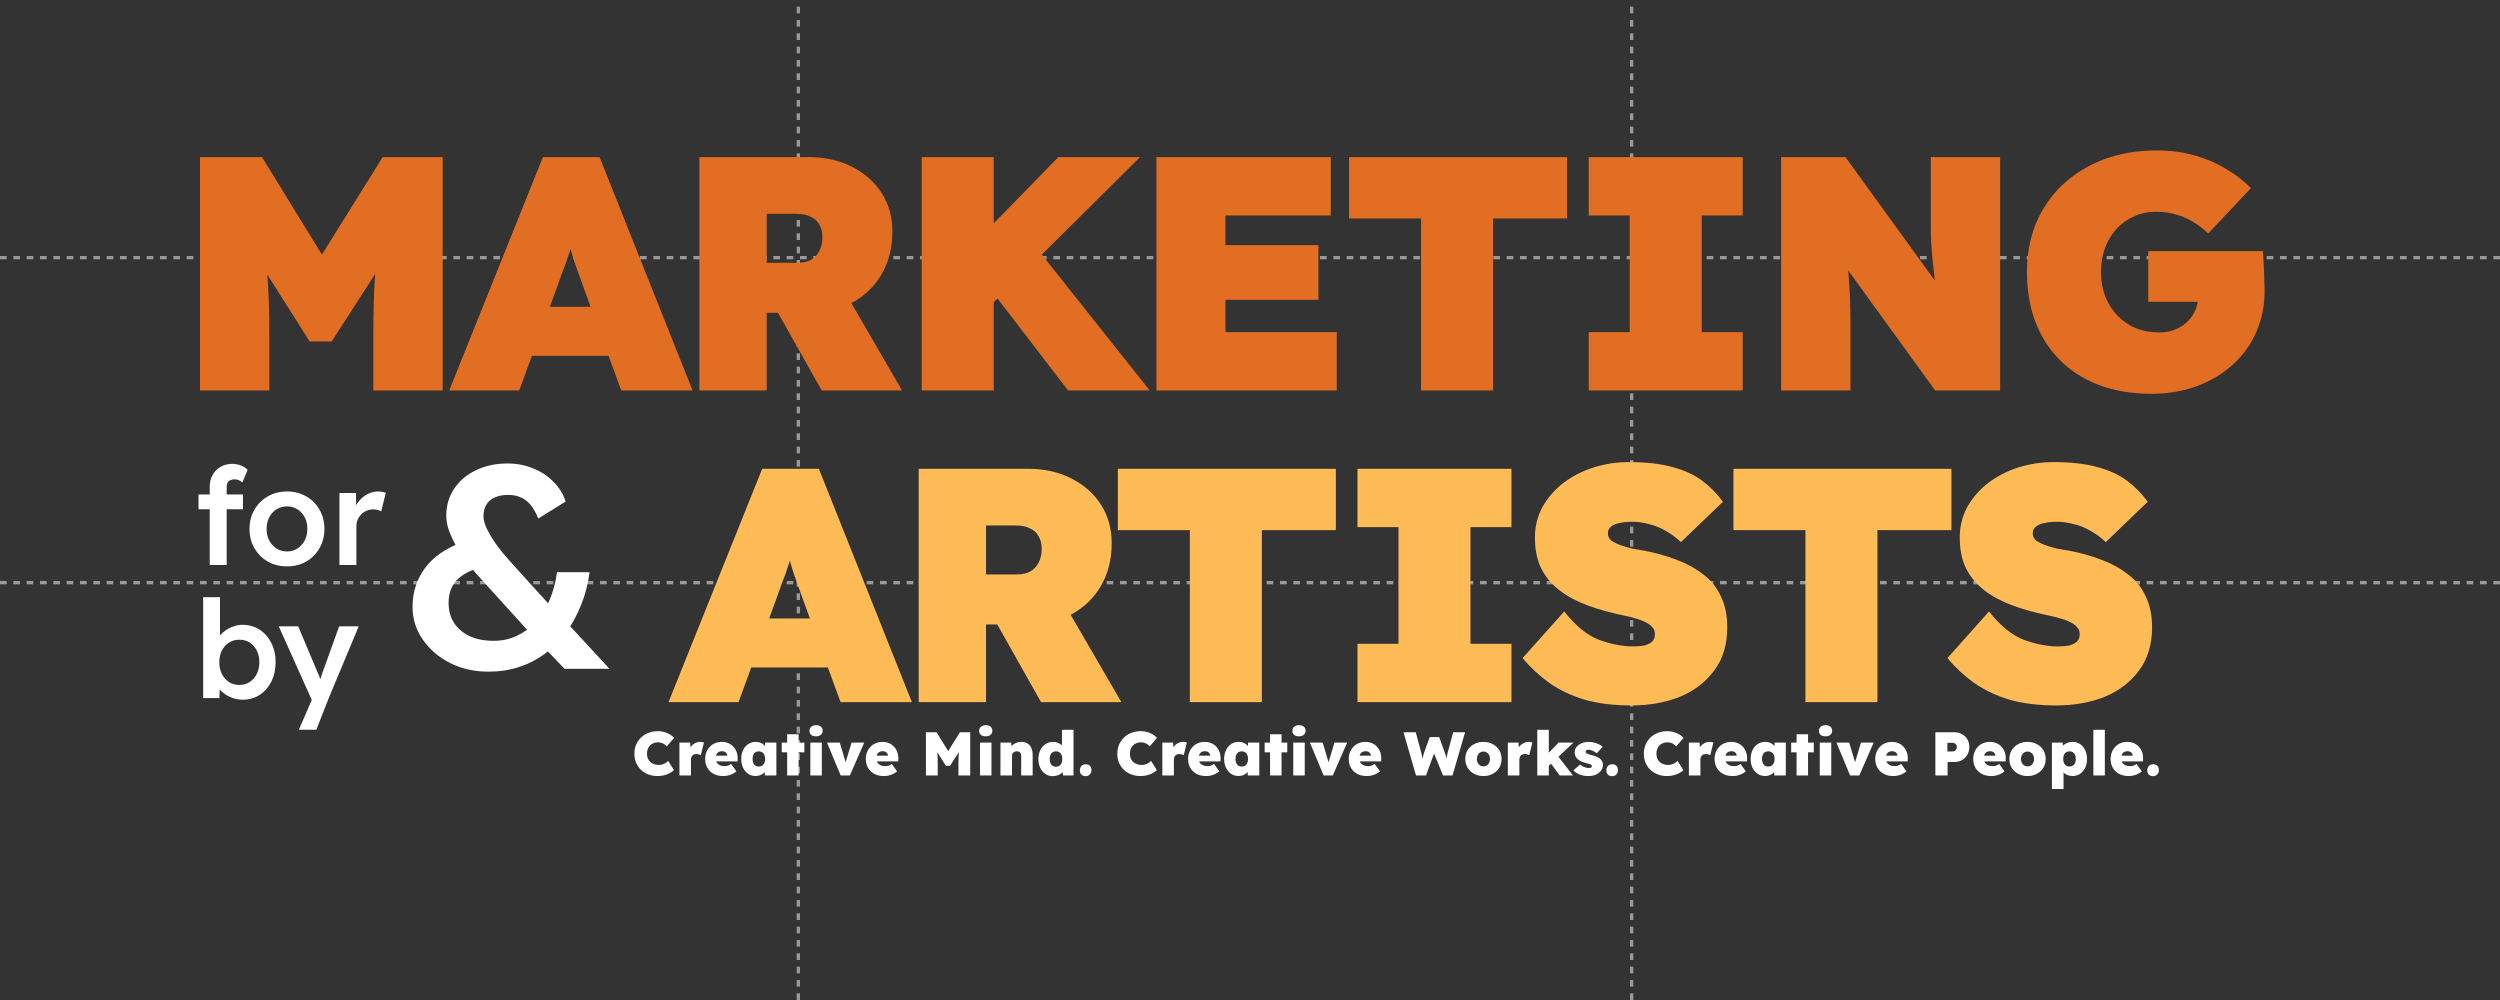
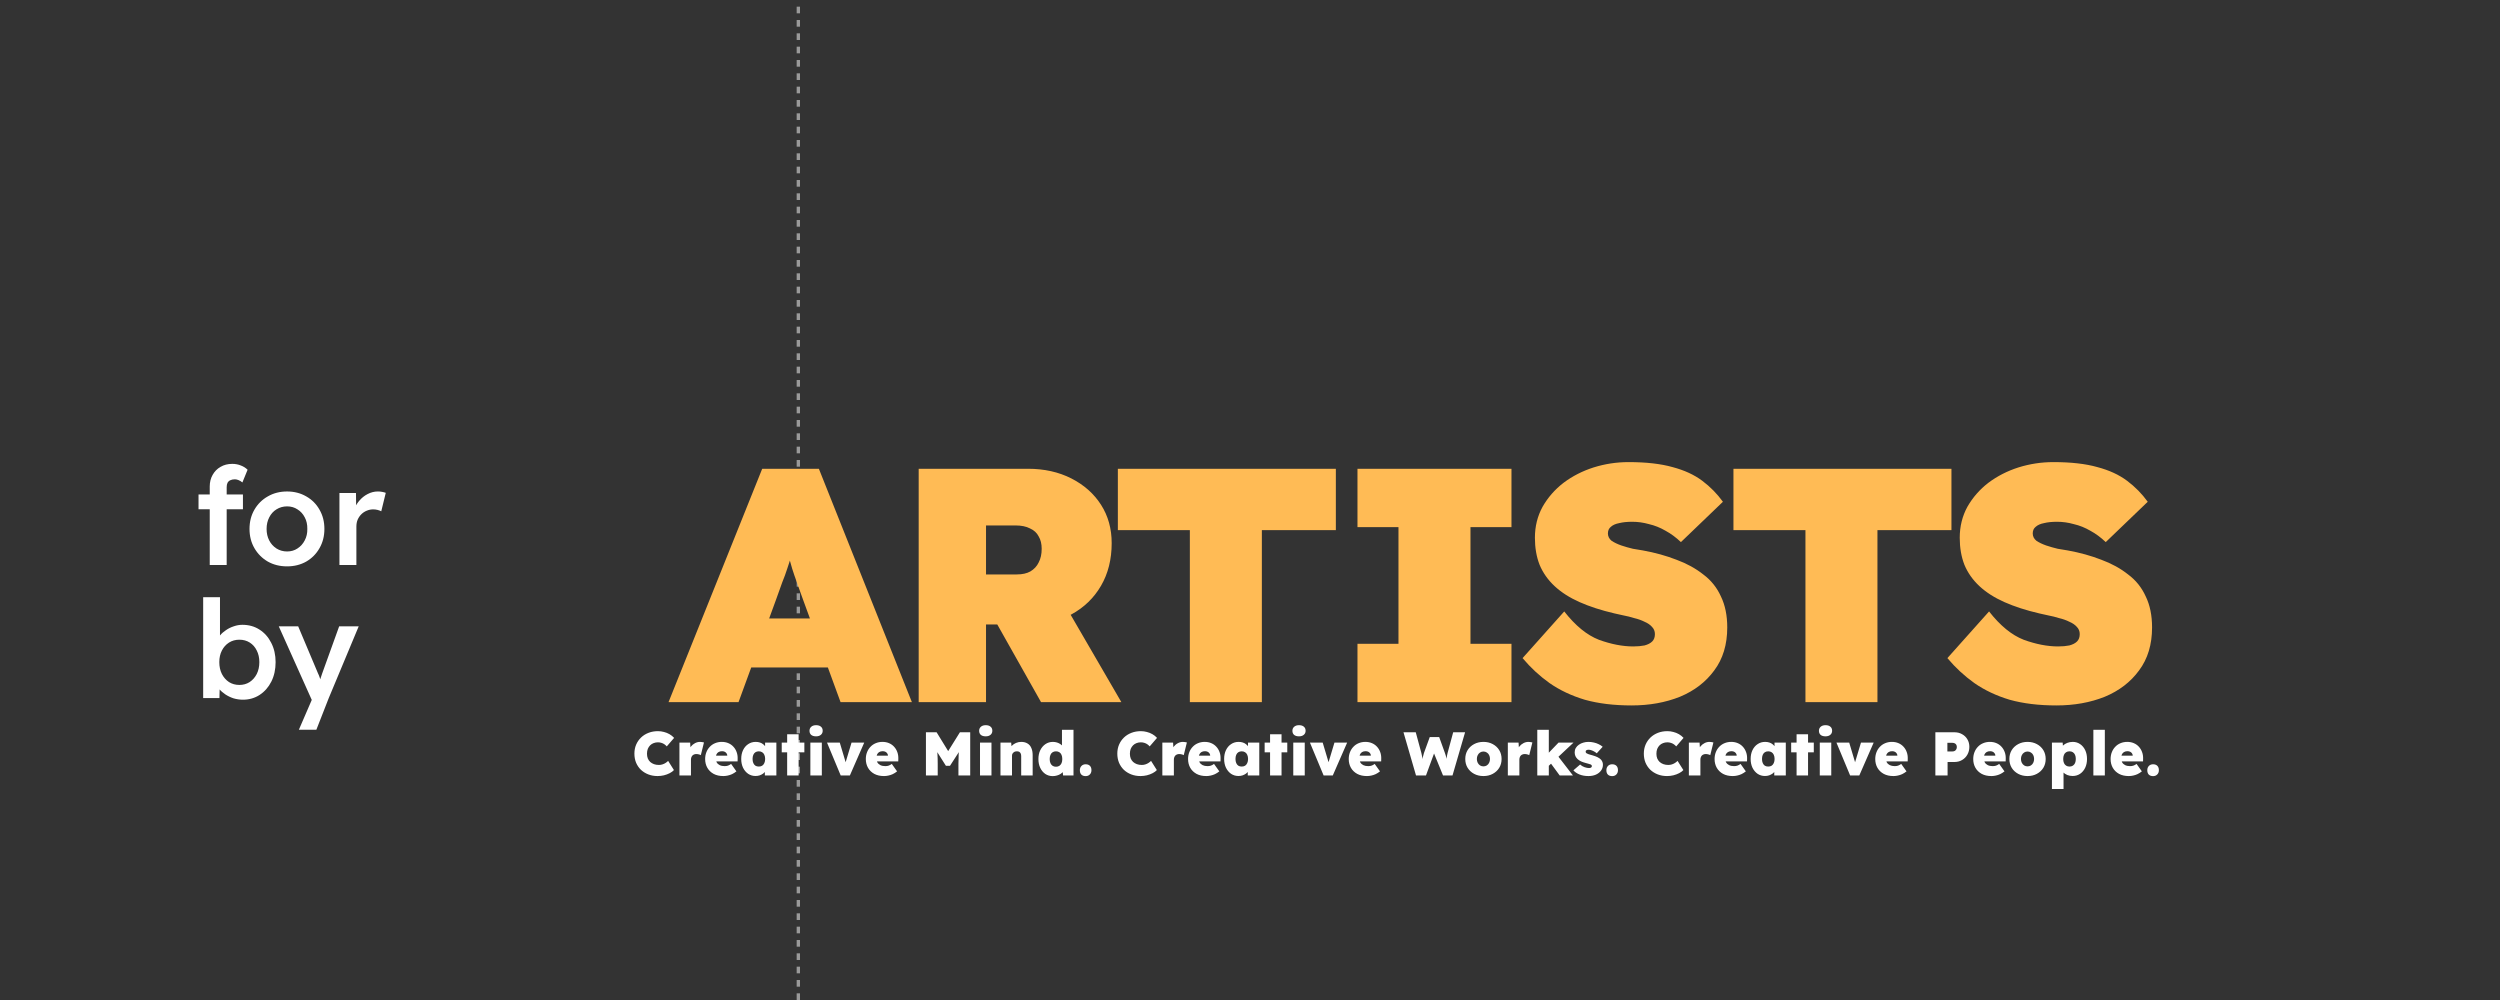
<svg xmlns="http://www.w3.org/2000/svg" width="1500" height="600" viewBox="0 0 1500 600" fill="none">
  <rect x="0" y="0" width="1500" height="600" fill="#333333" stroke="none" />
-   <line y1="154.589" x2="1500" y2="154.589" stroke="white" stroke-opacity="0.5" stroke-width="2" stroke-dasharray="4 4" />
-   <line y1="349.589" x2="1500" y2="349.589" stroke="white" stroke-opacity="0.5" stroke-width="2" stroke-dasharray="4 4" />
  <line x1="479" y1="600" x2="479" stroke="white" stroke-opacity="0.5" stroke-width="2" stroke-dasharray="4 4" />
-   <line x1="979" y1="600" x2="979" stroke="white" stroke-opacity="0.5" stroke-width="2" stroke-dasharray="4 4" />
-   <path d="M120 234.263V94.263H157.2L208.2 177.263L178 177.063L229.6 94.263H265.6V234.263H224V200.863C224 188.863 224.267 178.063 224.8 168.463C225.467 158.863 226.533 149.329 228 139.863L232.8 152.463L199 204.863H185.8L152.6 152.463L157.6 139.863C159.067 148.796 160.067 157.996 160.6 167.463C161.267 176.796 161.6 187.929 161.6 200.863V234.263H120ZM269.539 234.263L325.739 94.263H359.739L415.539 234.263H372.739L350.339 173.063C348.872 168.929 347.606 165.396 346.539 162.463C345.472 159.529 344.539 156.796 343.739 154.263C342.939 151.596 342.139 148.796 341.339 145.863C340.539 142.796 339.739 139.196 338.939 135.063H345.739C344.939 139.196 344.139 142.796 343.339 145.863C342.539 148.796 341.672 151.596 340.739 154.263C339.939 156.796 338.939 159.529 337.739 162.463C336.672 165.396 335.406 168.929 333.939 173.063L311.539 234.263H269.539ZM297.539 213.463L310.139 184.063H375.139L386.539 213.463H297.539ZM419.625 234.263V94.263H485.225C494.958 94.263 503.625 96.196 511.225 100.063C518.825 103.929 524.758 109.196 529.025 115.863C533.292 122.529 535.425 130.196 535.425 138.863C535.425 148.596 533.292 157.129 529.025 164.463C524.758 171.796 518.825 177.529 511.225 181.663C503.625 185.663 494.958 187.663 485.225 187.663H460.025V234.263H419.625ZM493.025 234.263L457.425 171.063L501.625 166.063L541.225 234.263H493.025ZM460.025 157.663H478.425C481.758 157.663 484.492 157.063 486.625 155.863C488.892 154.529 490.558 152.729 491.625 150.463C492.825 148.196 493.425 145.463 493.425 142.263C493.425 139.329 492.825 136.863 491.625 134.863C490.558 132.729 488.825 131.129 486.425 130.063C484.158 128.863 481.225 128.263 477.625 128.263H460.025V157.663ZM583.031 194.463L568.431 162.463L635.031 94.263H684.031L583.031 194.463ZM553.031 234.263V94.263H596.231V234.263H553.031ZM640.831 234.263L590.031 168.063L618.031 143.863L689.831 234.263H640.831ZM693.859 234.263V94.263H798.459V129.263H735.259V199.263H802.059V234.263H693.859ZM714.459 179.863V147.063H791.059V179.863H714.459ZM852.653 234.263V131.063H809.453V94.263H940.253V131.063H895.853V234.263H852.653ZM953.227 234.263V199.263H977.827V129.263H953.227V94.263H1045.63V129.263H1021.03V199.263H1045.63V234.263H953.227ZM1068.69 234.263V94.263H1107.29L1171.69 183.263L1162.49 180.463C1161.82 175.129 1161.22 170.463 1160.69 166.463C1160.29 162.463 1159.89 158.796 1159.49 155.463C1159.22 151.996 1158.95 148.596 1158.69 145.263C1158.55 141.929 1158.49 138.263 1158.49 134.263C1158.49 130.263 1158.49 125.596 1158.49 120.263V94.263H1200.09V234.263H1161.09L1090.09 136.263L1106.29 141.063C1106.95 145.996 1107.49 150.329 1107.89 154.063C1108.42 157.663 1108.82 160.996 1109.09 164.063C1109.35 167.129 1109.55 170.196 1109.69 173.263C1109.95 176.196 1110.09 179.529 1110.09 183.263C1110.22 186.863 1110.29 191.129 1110.29 196.063V234.263H1068.69ZM1290.96 236.263C1278.96 236.263 1268.3 234.463 1258.96 230.863C1249.76 227.263 1241.96 222.196 1235.56 215.663C1229.16 209.129 1224.3 201.396 1220.96 192.463C1217.76 183.529 1216.16 173.796 1216.16 163.263C1216.16 152.596 1217.96 142.863 1221.56 134.063C1225.3 125.129 1230.63 117.396 1237.56 110.863C1244.5 104.329 1252.7 99.263 1262.16 95.663C1271.76 92.063 1282.43 90.263 1294.16 90.263C1302.3 90.263 1309.83 91.263 1316.76 93.263C1323.83 95.263 1330.16 97.996 1335.76 101.463C1341.5 104.796 1346.43 108.596 1350.56 112.863L1324.96 140.063C1322.3 137.529 1319.43 135.329 1316.36 133.463C1313.3 131.463 1309.9 129.929 1306.16 128.863C1302.43 127.663 1298.23 127.063 1293.56 127.063C1288.76 127.063 1284.36 127.996 1280.36 129.863C1276.36 131.596 1272.9 134.063 1269.96 137.263C1267.03 140.463 1264.7 144.329 1262.96 148.863C1261.36 153.263 1260.56 158.063 1260.56 163.263C1260.56 168.463 1261.43 173.329 1263.16 177.863C1264.9 182.263 1267.3 186.063 1270.36 189.263C1273.43 192.463 1277.1 194.996 1281.36 196.863C1285.63 198.596 1290.3 199.463 1295.36 199.463C1298.83 199.463 1301.96 198.929 1304.76 197.863C1307.7 196.663 1310.16 195.129 1312.16 193.263C1314.3 191.263 1315.96 188.929 1317.16 186.263C1318.36 183.463 1318.96 180.463 1318.96 177.263V171.463L1324.56 181.063H1288.96V150.663H1357.76C1357.9 152.129 1358.03 154.529 1358.16 157.863C1358.43 161.196 1358.56 164.529 1358.56 167.863C1358.7 171.063 1358.76 173.263 1358.76 174.463C1358.76 183.396 1357.1 191.663 1353.76 199.263C1350.43 206.863 1345.7 213.396 1339.56 218.863C1333.56 224.329 1326.43 228.596 1318.16 231.663C1309.9 234.729 1300.83 236.263 1290.96 236.263Z" fill="#E26E23" />
-   <path d="M338.696 401.263L324.164 386.039L318.628 380.503L290.429 349.363C286.969 345.672 283.797 342.039 280.914 338.464C278.146 334.773 275.782 331.255 273.821 327.911C271.976 324.566 270.476 321.337 269.323 318.223C268.285 315.109 267.766 312.168 267.766 309.4C267.766 303.402 269.323 298.039 272.437 293.311C275.551 288.582 279.876 284.891 285.412 282.239C290.948 279.471 297.349 278.087 304.615 278.087C310.036 278.087 315.11 279.067 319.839 281.028C324.568 282.873 328.604 285.526 331.949 288.986C335.409 292.33 337.889 296.309 339.388 300.923L322.953 311.13C320.877 305.94 318.397 302.307 315.514 300.231C312.631 298.039 309.113 296.944 304.961 296.944C301.732 296.944 299.021 297.463 296.83 298.501C294.639 299.423 292.966 300.865 291.813 302.826C290.66 304.671 290.083 306.978 290.083 309.746C290.083 312.168 290.89 314.936 292.505 318.05C294.12 321.164 296.08 324.335 298.387 327.565C300.809 330.794 303.289 333.793 305.826 336.561C308.363 339.329 310.555 341.751 312.4 343.827L332.641 366.144L340.08 373.583L365.684 401.263H338.696ZM293.024 402.993C284.605 402.993 276.935 401.263 270.015 397.803C263.095 394.227 257.617 389.499 253.58 383.617C249.543 377.735 247.525 371.276 247.525 364.241C247.525 355.36 250.005 347.575 254.964 340.886C259.923 334.196 267.247 329.064 276.935 325.489L290.256 340.021C283.221 341.635 277.915 344.23 274.34 347.806C270.88 351.266 269.15 355.937 269.15 361.819C269.15 366.317 270.246 370.296 272.437 373.756C274.628 377.1 277.742 379.753 281.779 381.714C285.816 383.559 290.66 384.482 296.311 384.482C301.27 384.482 305.826 383.501 309.978 381.541C314.245 379.58 318.051 376.812 321.396 373.237C324.741 369.546 327.509 365.163 329.7 360.089C331.891 355.014 333.391 349.42 334.198 343.308H353.747C352.824 350.458 351.094 357.09 348.557 363.203C346.135 369.315 343.079 374.851 339.388 379.811C335.813 384.655 331.661 388.807 326.932 392.267C322.203 395.727 317.013 398.379 311.362 400.225C305.711 402.07 299.598 402.993 293.024 402.993Z" fill="white" />
  <path d="M401.125 421.263L457.325 281.263H491.325L547.125 421.263H504.325L481.925 360.063C480.458 355.929 479.192 352.396 478.125 349.463C477.058 346.529 476.125 343.796 475.325 341.263C474.525 338.596 473.725 335.796 472.925 332.863C472.125 329.796 471.325 326.196 470.525 322.063H477.325C476.525 326.196 475.725 329.796 474.925 332.863C474.125 335.796 473.258 338.596 472.325 341.263C471.525 343.796 470.525 346.529 469.325 349.463C468.258 352.396 466.992 355.929 465.525 360.063L443.125 421.263H401.125ZM429.125 400.463L441.725 371.063H506.725L518.125 400.463H429.125ZM551.211 421.263V281.263H616.811C626.544 281.263 635.211 283.196 642.811 287.063C650.411 290.929 656.344 296.196 660.611 302.863C664.878 309.529 667.011 317.196 667.011 325.863C667.011 335.596 664.878 344.129 660.611 351.463C656.344 358.796 650.411 364.529 642.811 368.663C635.211 372.663 626.544 374.663 616.811 374.663H591.611V421.263H551.211ZM624.611 421.263L589.011 358.063L633.211 353.063L672.811 421.263H624.611ZM591.611 344.663H610.011C613.344 344.663 616.078 344.063 618.211 342.863C620.478 341.529 622.144 339.729 623.211 337.463C624.411 335.196 625.011 332.463 625.011 329.263C625.011 326.329 624.411 323.863 623.211 321.863C622.144 319.729 620.411 318.129 618.011 317.063C615.744 315.863 612.811 315.263 609.211 315.263H591.611V344.663ZM713.911 421.263V318.063H670.711V281.263H801.511V318.063H757.111V421.263H713.911ZM814.484 421.263V386.263H839.084V316.263H814.484V281.263H906.884V316.263H882.284V386.263H906.884V421.263H814.484ZM978.945 423.263C968.412 423.263 959.079 422.129 950.945 419.863C942.945 417.463 935.879 414.129 929.745 409.863C923.745 405.596 918.345 400.596 913.545 394.863L938.545 366.863C945.212 375.396 952.145 381.063 959.345 383.863C966.679 386.529 973.545 387.863 979.945 387.863C982.479 387.863 984.745 387.663 986.745 387.263C988.745 386.729 990.279 385.929 991.345 384.863C992.412 383.796 992.945 382.329 992.945 380.463C992.945 378.729 992.345 377.263 991.145 376.063C990.079 374.863 988.612 373.863 986.745 373.063C984.879 372.129 982.812 371.396 980.545 370.863C978.412 370.196 976.279 369.663 974.145 369.263C972.145 368.863 970.345 368.463 968.745 368.063C960.745 366.196 953.745 363.929 947.745 361.263C941.745 358.596 936.745 355.396 932.745 351.663C928.745 347.929 925.745 343.663 923.745 338.863C921.879 334.063 920.945 328.663 920.945 322.663C920.945 315.863 922.479 309.663 925.545 304.063C928.745 298.463 932.945 293.663 938.145 289.663C943.479 285.663 949.479 282.596 956.145 280.463C962.945 278.329 969.945 277.263 977.145 277.263C987.679 277.263 996.479 278.263 1003.55 280.263C1010.61 282.129 1016.55 284.863 1021.35 288.463C1026.15 292.063 1030.28 296.263 1033.75 301.063L1008.55 325.263C1005.61 322.463 1002.55 320.196 999.345 318.463C996.145 316.596 992.812 315.263 989.345 314.463C986.012 313.529 982.679 313.063 979.345 313.063C976.279 313.063 973.679 313.329 971.545 313.863C969.412 314.263 967.745 314.996 966.545 316.063C965.345 316.996 964.745 318.329 964.745 320.063C964.745 321.796 965.479 323.263 966.945 324.463C968.545 325.529 970.479 326.463 972.745 327.263C975.145 328.063 977.479 328.729 979.745 329.263C982.145 329.663 984.145 329.996 985.745 330.263C993.079 331.596 999.812 333.463 1005.95 335.863C1012.08 338.129 1017.41 341.063 1021.95 344.663C1026.61 348.129 1030.15 352.529 1032.55 357.863C1035.08 363.063 1036.35 369.263 1036.35 376.463C1036.35 386.729 1033.75 395.329 1028.55 402.263C1023.48 409.196 1016.61 414.463 1007.95 418.063C999.279 421.529 989.612 423.263 978.945 423.263ZM1083.27 421.263V318.063H1040.07V281.263H1170.87V318.063H1126.47V421.263H1083.27ZM1233.84 423.263C1223.31 423.263 1213.98 422.129 1205.84 419.863C1197.84 417.463 1190.78 414.129 1184.64 409.863C1178.64 405.596 1173.24 400.596 1168.44 394.863L1193.44 366.863C1200.11 375.396 1207.04 381.063 1214.24 383.863C1221.58 386.529 1228.44 387.863 1234.84 387.863C1237.38 387.863 1239.64 387.663 1241.64 387.263C1243.64 386.729 1245.18 385.929 1246.24 384.863C1247.31 383.796 1247.84 382.329 1247.84 380.463C1247.84 378.729 1247.24 377.263 1246.04 376.063C1244.98 374.863 1243.51 373.863 1241.64 373.063C1239.78 372.129 1237.71 371.396 1235.44 370.863C1233.31 370.196 1231.18 369.663 1229.04 369.263C1227.04 368.863 1225.24 368.463 1223.64 368.063C1215.64 366.196 1208.64 363.929 1202.64 361.263C1196.64 358.596 1191.64 355.396 1187.64 351.663C1183.64 347.929 1180.64 343.663 1178.64 338.863C1176.78 334.063 1175.84 328.663 1175.84 322.663C1175.84 315.863 1177.38 309.663 1180.44 304.063C1183.64 298.463 1187.84 293.663 1193.04 289.663C1198.38 285.663 1204.38 282.596 1211.04 280.463C1217.84 278.329 1224.84 277.263 1232.04 277.263C1242.58 277.263 1251.38 278.263 1258.44 280.263C1265.51 282.129 1271.44 284.863 1276.24 288.463C1281.04 292.063 1285.18 296.263 1288.64 301.063L1263.44 325.263C1260.51 322.463 1257.44 320.196 1254.24 318.463C1251.04 316.596 1247.71 315.263 1244.24 314.463C1240.91 313.529 1237.58 313.063 1234.24 313.063C1231.18 313.063 1228.58 313.329 1226.44 313.863C1224.31 314.263 1222.64 314.996 1221.44 316.063C1220.24 316.996 1219.64 318.329 1219.64 320.063C1219.64 321.796 1220.38 323.263 1221.84 324.463C1223.44 325.529 1225.38 326.463 1227.64 327.263C1230.04 328.063 1232.38 328.729 1234.64 329.263C1237.04 329.663 1239.04 329.996 1240.64 330.263C1247.98 331.596 1254.71 333.463 1260.84 335.863C1266.98 338.129 1272.31 341.063 1276.84 344.663C1281.51 348.129 1285.04 352.529 1287.44 357.863C1289.98 363.063 1291.24 369.263 1291.24 376.463C1291.24 386.729 1288.64 395.329 1283.44 402.263C1278.38 409.196 1271.51 414.463 1262.84 418.063C1254.18 421.529 1244.51 423.263 1233.84 423.263Z" fill="#FFBB55" />
  <path d="M394.554 465.633C392.531 465.633 390.669 465.3 388.967 464.634C387.265 463.968 385.785 463.043 384.527 461.859C383.294 460.65 382.332 459.232 381.641 457.604C380.975 455.951 380.642 454.138 380.642 452.165C380.642 450.216 380.987 448.428 381.678 446.8C382.393 445.147 383.38 443.716 384.638 442.508C385.896 441.299 387.388 440.362 389.115 439.696C390.842 439.03 392.729 438.697 394.776 438.697C396.009 438.697 397.206 438.857 398.365 439.178C399.549 439.474 400.659 439.918 401.695 440.51C402.731 441.102 403.656 441.842 404.47 442.73L400.067 447.836C399.648 447.367 399.179 446.948 398.661 446.578C398.143 446.208 397.551 445.924 396.885 445.727C396.244 445.505 395.528 445.394 394.739 445.394C393.826 445.394 392.963 445.554 392.149 445.875C391.36 446.171 390.669 446.615 390.077 447.207C389.485 447.799 389.016 448.514 388.671 449.353C388.35 450.191 388.19 451.153 388.19 452.239C388.19 453.275 388.35 454.212 388.671 455.051C389.016 455.865 389.497 456.568 390.114 457.16C390.755 457.727 391.508 458.171 392.371 458.492C393.259 458.812 394.246 458.973 395.331 458.973C396.096 458.973 396.811 458.862 397.477 458.64C398.168 458.418 398.797 458.122 399.364 457.752C399.931 457.382 400.437 456.975 400.881 456.531L404.359 462.044C403.742 462.734 402.904 463.351 401.843 463.894C400.807 464.436 399.648 464.868 398.365 465.189C397.107 465.485 395.837 465.633 394.554 465.633ZM407.658 465.263V445.542H414.096L414.466 452.017L413.023 450.907C413.344 449.821 413.837 448.847 414.503 447.984C415.194 447.096 416.02 446.405 416.982 445.912C417.944 445.394 418.956 445.135 420.016 445.135C420.46 445.135 420.88 445.172 421.274 445.246C421.669 445.295 422.039 445.369 422.384 445.468L420.497 453.09C420.226 452.917 419.844 452.769 419.35 452.646C418.857 452.498 418.327 452.424 417.759 452.424C417.266 452.424 416.822 452.51 416.427 452.683C416.033 452.831 415.7 453.053 415.428 453.349C415.157 453.645 414.947 454.002 414.799 454.422C414.651 454.816 414.577 455.285 414.577 455.828V465.263H407.658ZM434.005 465.633C431.761 465.633 429.824 465.201 428.196 464.338C426.568 463.45 425.31 462.241 424.422 460.712C423.534 459.158 423.09 457.394 423.09 455.421C423.09 453.941 423.337 452.572 423.83 451.314C424.324 450.056 425.014 448.97 425.902 448.058C426.79 447.12 427.839 446.405 429.047 445.912C430.281 445.394 431.625 445.135 433.08 445.135C434.511 445.135 435.806 445.381 436.965 445.875C438.149 446.368 439.161 447.071 439.999 447.984C440.863 448.896 441.516 449.969 441.96 451.203C442.429 452.436 442.639 453.793 442.589 455.273L442.552 456.827H427.012L426.161 453.386H437.039L436.373 454.126V453.423C436.373 452.88 436.225 452.411 435.929 452.017C435.658 451.597 435.288 451.277 434.819 451.055C434.351 450.833 433.82 450.722 433.228 450.722C432.39 450.722 431.687 450.894 431.119 451.24C430.577 451.56 430.157 452.029 429.861 452.646C429.565 453.262 429.417 454.002 429.417 454.866C429.417 455.852 429.615 456.703 430.009 457.419C430.429 458.134 431.033 458.689 431.822 459.084C432.636 459.478 433.623 459.676 434.782 459.676C435.547 459.676 436.213 459.577 436.78 459.38C437.372 459.182 438.001 458.837 438.667 458.344L441.849 462.821C440.986 463.511 440.11 464.066 439.222 464.486C438.359 464.88 437.496 465.164 436.632 465.337C435.769 465.534 434.893 465.633 434.005 465.633ZM453.317 465.596C451.689 465.596 450.221 465.164 448.914 464.301C447.631 463.413 446.608 462.204 445.843 460.675C445.103 459.121 444.733 457.357 444.733 455.384C444.733 453.361 445.103 451.585 445.843 450.056C446.583 448.526 447.607 447.33 448.914 446.467C450.221 445.579 451.726 445.135 453.428 445.135C454.341 445.135 455.179 445.258 455.944 445.505C456.709 445.751 457.375 446.109 457.942 446.578C458.509 447.046 459.003 447.577 459.422 448.169C459.841 448.761 460.187 449.402 460.458 450.093L459.052 450.019V445.542H465.823V465.263H458.904V460.453L460.421 460.527C460.199 461.242 459.866 461.908 459.422 462.525C459.003 463.141 458.485 463.684 457.868 464.153C457.251 464.597 456.561 464.954 455.796 465.226C455.056 465.472 454.23 465.596 453.317 465.596ZM455.278 459.935C456.067 459.935 456.746 459.762 457.313 459.417C457.88 459.047 458.312 458.516 458.608 457.826C458.929 457.135 459.089 456.321 459.089 455.384C459.089 454.422 458.929 453.595 458.608 452.905C458.312 452.214 457.88 451.696 457.313 451.351C456.746 450.981 456.067 450.796 455.278 450.796C454.489 450.796 453.81 450.981 453.243 451.351C452.7 451.696 452.281 452.214 451.985 452.905C451.689 453.595 451.541 454.422 451.541 455.384C451.541 456.321 451.689 457.135 451.985 457.826C452.281 458.516 452.7 459.047 453.243 459.417C453.81 459.762 454.489 459.935 455.278 459.935ZM472.294 465.263V440.547H479.176V465.263H472.294ZM469.038 451.388V445.542H482.617V451.388H469.038ZM486.216 465.263V445.542H493.098V465.263H486.216ZM489.657 441.805C488.399 441.805 487.425 441.521 486.734 440.954C486.044 440.362 485.698 439.535 485.698 438.475C485.698 437.488 486.044 436.686 486.734 436.07C487.45 435.428 488.424 435.108 489.657 435.108C490.891 435.108 491.853 435.404 492.543 435.996C493.259 436.563 493.616 437.389 493.616 438.475C493.616 439.461 493.259 440.263 492.543 440.88C491.828 441.496 490.866 441.805 489.657 441.805ZM504.416 465.263L496.202 445.542H503.861L508.264 460.268L506.488 460.305L510.928 445.542H518.55L509.929 465.263H504.416ZM530.408 465.633C528.163 465.633 526.227 465.201 524.599 464.338C522.971 463.45 521.713 462.241 520.825 460.712C519.937 459.158 519.493 457.394 519.493 455.421C519.493 453.941 519.739 452.572 520.233 451.314C520.726 450.056 521.417 448.97 522.305 448.058C523.193 447.12 524.241 446.405 525.45 445.912C526.683 445.394 528.027 445.135 529.483 445.135C530.913 445.135 532.208 445.381 533.368 445.875C534.552 446.368 535.563 447.071 536.402 447.984C537.265 448.896 537.919 449.969 538.363 451.203C538.831 452.436 539.041 453.793 538.992 455.273L538.955 456.827H523.415L522.564 453.386H533.442L532.776 454.126V453.423C532.776 452.88 532.628 452.411 532.332 452.017C532.06 451.597 531.69 451.277 531.222 451.055C530.753 450.833 530.223 450.722 529.631 450.722C528.792 450.722 528.089 450.894 527.522 451.24C526.979 451.56 526.56 452.029 526.264 452.646C525.968 453.262 525.82 454.002 525.82 454.866C525.82 455.852 526.017 456.703 526.412 457.419C526.831 458.134 527.435 458.689 528.225 459.084C529.039 459.478 530.025 459.676 531.185 459.676C531.949 459.676 532.615 459.577 533.183 459.38C533.775 459.182 534.404 458.837 535.07 458.344L538.252 462.821C537.388 463.511 536.513 464.066 535.625 464.486C534.761 464.88 533.898 465.164 533.035 465.337C532.171 465.534 531.296 465.633 530.408 465.633ZM555.561 465.263V439.363H561.962L571.397 454.718L566.402 454.681L575.948 439.363H582.127V465.263H575.06V458.344C575.06 456.124 575.11 454.126 575.208 452.35C575.332 450.574 575.529 448.81 575.8 447.059L576.614 449.242L569.991 459.491H567.549L561.074 449.242L561.888 447.059C562.16 448.711 562.345 450.413 562.443 452.165C562.567 453.891 562.628 455.951 562.628 458.344V465.263H555.561ZM588.002 465.263V445.542H594.884V465.263H588.002ZM591.443 441.805C590.185 441.805 589.211 441.521 588.52 440.954C587.83 440.362 587.484 439.535 587.484 438.475C587.484 437.488 587.83 436.686 588.52 436.07C589.236 435.428 590.21 435.108 591.443 435.108C592.677 435.108 593.639 435.404 594.329 435.996C595.045 436.563 595.402 437.389 595.402 438.475C595.402 439.461 595.045 440.263 594.329 440.88C593.614 441.496 592.652 441.805 591.443 441.805ZM600.282 465.263V445.542H606.72L607.016 449.538L605.61 449.982C605.857 449.044 606.338 448.218 607.053 447.503C607.769 446.763 608.62 446.183 609.606 445.764C610.593 445.344 611.629 445.135 612.714 445.135C614.194 445.135 615.44 445.443 616.451 446.06C617.487 446.652 618.264 447.552 618.782 448.761C619.325 449.945 619.596 451.4 619.596 453.127V465.263H612.714V453.682C612.714 453.04 612.616 452.51 612.418 452.091C612.221 451.647 611.925 451.314 611.53 451.092C611.136 450.87 610.667 450.771 610.124 450.796C609.705 450.796 609.31 450.857 608.94 450.981C608.595 451.104 608.287 451.301 608.015 451.573C607.744 451.819 607.534 452.103 607.386 452.424C607.263 452.744 607.201 453.102 607.201 453.497V465.263H603.76C602.922 465.263 602.206 465.263 601.614 465.263C601.047 465.263 600.603 465.263 600.282 465.263ZM631.633 465.67C629.981 465.67 628.501 465.238 627.193 464.375C625.911 463.487 624.899 462.278 624.159 460.749C623.419 459.195 623.049 457.419 623.049 455.421C623.049 453.423 623.419 451.659 624.159 450.13C624.924 448.576 625.96 447.355 627.267 446.467C628.575 445.579 630.067 445.135 631.744 445.135C632.608 445.135 633.434 445.258 634.223 445.505C635.013 445.751 635.716 446.097 636.332 446.541C636.974 446.985 637.504 447.503 637.923 448.095C638.367 448.687 638.651 449.316 638.774 449.982L637.183 450.426V437.883H644.102V465.263H637.849L637.368 460.86L638.737 461.119C638.639 461.76 638.38 462.352 637.96 462.895C637.541 463.437 637.011 463.918 636.369 464.338C635.753 464.757 635.025 465.078 634.186 465.3C633.372 465.546 632.521 465.67 631.633 465.67ZM633.594 460.046C634.384 460.046 635.062 459.861 635.629 459.491C636.197 459.096 636.628 458.566 636.924 457.9C637.22 457.209 637.368 456.383 637.368 455.421C637.368 454.459 637.22 453.632 636.924 452.942C636.628 452.226 636.197 451.696 635.629 451.351C635.062 450.981 634.384 450.796 633.594 450.796C632.805 450.796 632.127 450.981 631.559 451.351C630.992 451.696 630.56 452.226 630.264 452.942C629.968 453.632 629.82 454.459 629.82 455.421C629.82 456.383 629.968 457.209 630.264 457.9C630.56 458.566 630.992 459.096 631.559 459.491C632.127 459.861 632.805 460.046 633.594 460.046ZM651.394 465.67C650.284 465.67 649.421 465.361 648.804 464.745C648.212 464.128 647.916 463.252 647.916 462.118C647.916 461.082 648.237 460.231 648.878 459.565C649.52 458.899 650.358 458.566 651.394 458.566C652.48 458.566 653.331 458.874 653.947 459.491C654.564 460.107 654.872 460.983 654.872 462.118C654.872 463.154 654.552 464.005 653.91 464.671C653.269 465.337 652.43 465.67 651.394 465.67ZM684.303 465.633C682.28 465.633 680.418 465.3 678.716 464.634C677.014 463.968 675.534 463.043 674.276 461.859C673.043 460.65 672.081 459.232 671.39 457.604C670.724 455.951 670.391 454.138 670.391 452.165C670.391 450.216 670.736 448.428 671.427 446.8C672.142 445.147 673.129 443.716 674.387 442.508C675.645 441.299 677.137 440.362 678.864 439.696C680.591 439.03 682.478 438.697 684.525 438.697C685.758 438.697 686.955 438.857 688.114 439.178C689.298 439.474 690.408 439.918 691.444 440.51C692.48 441.102 693.405 441.842 694.219 442.73L689.816 447.836C689.397 447.367 688.928 446.948 688.41 446.578C687.892 446.208 687.3 445.924 686.634 445.727C685.993 445.505 685.277 445.394 684.488 445.394C683.575 445.394 682.712 445.554 681.898 445.875C681.109 446.171 680.418 446.615 679.826 447.207C679.234 447.799 678.765 448.514 678.42 449.353C678.099 450.191 677.939 451.153 677.939 452.239C677.939 453.275 678.099 454.212 678.42 455.051C678.765 455.865 679.246 456.568 679.863 457.16C680.504 457.727 681.257 458.171 682.12 458.492C683.008 458.812 683.995 458.973 685.08 458.973C685.845 458.973 686.56 458.862 687.226 458.64C687.917 458.418 688.546 458.122 689.113 457.752C689.68 457.382 690.186 456.975 690.63 456.531L694.108 462.044C693.491 462.734 692.653 463.351 691.592 463.894C690.556 464.436 689.397 464.868 688.114 465.189C686.856 465.485 685.586 465.633 684.303 465.633ZM697.407 465.263V445.542H703.845L704.215 452.017L702.772 450.907C703.093 449.821 703.586 448.847 704.252 447.984C704.943 447.096 705.769 446.405 706.731 445.912C707.693 445.394 708.705 445.135 709.765 445.135C710.209 445.135 710.629 445.172 711.023 445.246C711.418 445.295 711.788 445.369 712.133 445.468L710.246 453.09C709.975 452.917 709.593 452.769 709.099 452.646C708.606 452.498 708.076 452.424 707.508 452.424C707.015 452.424 706.571 452.51 706.176 452.683C705.782 452.831 705.449 453.053 705.177 453.349C704.906 453.645 704.696 454.002 704.548 454.422C704.4 454.816 704.326 455.285 704.326 455.828V465.263H697.407ZM723.754 465.633C721.51 465.633 719.573 465.201 717.945 464.338C716.317 463.45 715.059 462.241 714.171 460.712C713.283 459.158 712.839 457.394 712.839 455.421C712.839 453.941 713.086 452.572 713.579 451.314C714.073 450.056 714.763 448.97 715.651 448.058C716.539 447.12 717.588 446.405 718.796 445.912C720.03 445.394 721.374 445.135 722.829 445.135C724.26 445.135 725.555 445.381 726.714 445.875C727.898 446.368 728.91 447.071 729.748 447.984C730.612 448.896 731.265 449.969 731.709 451.203C732.178 452.436 732.388 453.793 732.338 455.273L732.301 456.827H716.761L715.91 453.386H726.788L726.122 454.126V453.423C726.122 452.88 725.974 452.411 725.678 452.017C725.407 451.597 725.037 451.277 724.568 451.055C724.1 450.833 723.569 450.722 722.977 450.722C722.139 450.722 721.436 450.894 720.868 451.24C720.326 451.56 719.906 452.029 719.61 452.646C719.314 453.262 719.166 454.002 719.166 454.866C719.166 455.852 719.364 456.703 719.758 457.419C720.178 458.134 720.782 458.689 721.571 459.084C722.385 459.478 723.372 459.676 724.531 459.676C725.296 459.676 725.962 459.577 726.529 459.38C727.121 459.182 727.75 458.837 728.416 458.344L731.598 462.821C730.735 463.511 729.859 464.066 728.971 464.486C728.108 464.88 727.245 465.164 726.381 465.337C725.518 465.534 724.642 465.633 723.754 465.633ZM743.066 465.596C741.438 465.596 739.97 465.164 738.663 464.301C737.38 463.413 736.357 462.204 735.592 460.675C734.852 459.121 734.482 457.357 734.482 455.384C734.482 453.361 734.852 451.585 735.592 450.056C736.332 448.526 737.356 447.33 738.663 446.467C739.97 445.579 741.475 445.135 743.177 445.135C744.09 445.135 744.928 445.258 745.693 445.505C746.458 445.751 747.124 446.109 747.691 446.578C748.258 447.046 748.752 447.577 749.171 448.169C749.59 448.761 749.936 449.402 750.207 450.093L748.801 450.019V445.542H755.572V465.263H748.653V460.453L750.17 460.527C749.948 461.242 749.615 461.908 749.171 462.525C748.752 463.141 748.234 463.684 747.617 464.153C747 464.597 746.31 464.954 745.545 465.226C744.805 465.472 743.979 465.596 743.066 465.596ZM745.027 459.935C745.816 459.935 746.495 459.762 747.062 459.417C747.629 459.047 748.061 458.516 748.357 457.826C748.678 457.135 748.838 456.321 748.838 455.384C748.838 454.422 748.678 453.595 748.357 452.905C748.061 452.214 747.629 451.696 747.062 451.351C746.495 450.981 745.816 450.796 745.027 450.796C744.238 450.796 743.559 450.981 742.992 451.351C742.449 451.696 742.03 452.214 741.734 452.905C741.438 453.595 741.29 454.422 741.29 455.384C741.29 456.321 741.438 457.135 741.734 457.826C742.03 458.516 742.449 459.047 742.992 459.417C743.559 459.762 744.238 459.935 745.027 459.935ZM762.043 465.263V440.547H768.925V465.263H762.043ZM758.787 451.388V445.542H772.366V451.388H758.787ZM775.965 465.263V445.542H782.847V465.263H775.965ZM779.406 441.805C778.148 441.805 777.174 441.521 776.483 440.954C775.793 440.362 775.447 439.535 775.447 438.475C775.447 437.488 775.793 436.686 776.483 436.07C777.199 435.428 778.173 435.108 779.406 435.108C780.64 435.108 781.602 435.404 782.292 435.996C783.008 436.563 783.365 437.389 783.365 438.475C783.365 439.461 783.008 440.263 782.292 440.88C781.577 441.496 780.615 441.805 779.406 441.805ZM794.165 465.263L785.951 445.542H793.61L798.013 460.268L796.237 460.305L800.677 445.542H808.299L799.678 465.263H794.165ZM820.157 465.633C817.912 465.633 815.976 465.201 814.348 464.338C812.72 463.45 811.462 462.241 810.574 460.712C809.686 459.158 809.242 457.394 809.242 455.421C809.242 453.941 809.488 452.572 809.982 451.314C810.475 450.056 811.166 448.97 812.054 448.058C812.942 447.12 813.99 446.405 815.199 445.912C816.432 445.394 817.776 445.135 819.232 445.135C820.662 445.135 821.957 445.381 823.117 445.875C824.301 446.368 825.312 447.071 826.151 447.984C827.014 448.896 827.668 449.969 828.112 451.203C828.58 452.436 828.79 453.793 828.741 455.273L828.704 456.827H813.164L812.313 453.386H823.191L822.525 454.126V453.423C822.525 452.88 822.377 452.411 822.081 452.017C821.809 451.597 821.439 451.277 820.971 451.055C820.502 450.833 819.972 450.722 819.38 450.722C818.541 450.722 817.838 450.894 817.271 451.24C816.728 451.56 816.309 452.029 816.013 452.646C815.717 453.262 815.569 454.002 815.569 454.866C815.569 455.852 815.766 456.703 816.161 457.419C816.58 458.134 817.184 458.689 817.974 459.084C818.788 459.478 819.774 459.676 820.934 459.676C821.698 459.676 822.364 459.577 822.932 459.38C823.524 459.182 824.153 458.837 824.819 458.344L828.001 462.821C827.137 463.511 826.262 464.066 825.374 464.486C824.51 464.88 823.647 465.164 822.784 465.337C821.92 465.534 821.045 465.633 820.157 465.633ZM849.602 465.263L842.091 439.363H849.454L852.821 451.795C852.994 452.51 853.142 453.213 853.265 453.904C853.413 454.57 853.524 455.199 853.598 455.791C853.672 456.358 853.734 456.888 853.783 457.382C853.833 457.875 853.87 458.282 853.894 458.603H853.191C853.265 457.863 853.327 457.147 853.376 456.457C853.45 455.741 853.561 455.014 853.709 454.274C853.857 453.509 854.079 452.683 854.375 451.795L857.853 442.249H863.514L866.955 451.795C867.301 452.732 867.56 453.595 867.732 454.385C867.93 455.149 868.078 455.877 868.176 456.568C868.275 457.258 868.349 457.924 868.398 458.566L867.769 458.603C867.794 458.233 867.806 457.863 867.806 457.493C867.806 457.123 867.819 456.74 867.843 456.346C867.868 455.926 867.905 455.482 867.954 455.014C868.004 454.545 868.078 454.052 868.176 453.534C868.275 452.991 868.398 452.411 868.546 451.795L871.913 439.363H879.054L871.506 465.263H865.808L859.962 450.944H860.85L855.596 465.263H849.602ZM890.074 465.633C887.977 465.633 886.102 465.189 884.45 464.301C882.797 463.413 881.502 462.204 880.565 460.675C879.627 459.145 879.159 457.382 879.159 455.384C879.159 453.386 879.627 451.622 880.565 450.093C881.502 448.563 882.797 447.355 884.45 446.467C886.102 445.579 887.977 445.135 890.074 445.135C892.17 445.135 894.033 445.579 895.661 446.467C897.313 447.355 898.608 448.563 899.546 450.093C900.483 451.622 900.952 453.386 900.952 455.384C900.952 457.382 900.483 459.145 899.546 460.675C898.608 462.204 897.313 463.413 895.661 464.301C894.033 465.189 892.17 465.633 890.074 465.633ZM890.074 459.824C890.814 459.824 891.48 459.639 892.072 459.269C892.688 458.874 893.157 458.344 893.478 457.678C893.823 456.987 893.996 456.222 893.996 455.384C893.996 454.496 893.823 453.719 893.478 453.053C893.157 452.387 892.688 451.869 892.072 451.499C891.48 451.104 890.814 450.907 890.074 450.907C889.309 450.907 888.631 451.104 888.039 451.499C887.447 451.869 886.978 452.399 886.633 453.09C886.287 453.756 886.115 454.52 886.115 455.384C886.115 456.222 886.287 456.987 886.633 457.678C886.978 458.344 887.447 458.874 888.039 459.269C888.631 459.639 889.309 459.824 890.074 459.824ZM904.701 465.263V445.542H911.139L911.509 452.017L910.066 450.907C910.387 449.821 910.88 448.847 911.546 447.984C912.237 447.096 913.063 446.405 914.025 445.912C914.987 445.394 915.999 445.135 917.059 445.135C917.503 445.135 917.923 445.172 918.317 445.246C918.712 445.295 919.082 445.369 919.427 445.468L917.54 453.09C917.269 452.917 916.887 452.769 916.393 452.646C915.9 452.498 915.37 452.424 914.802 452.424C914.309 452.424 913.865 452.51 913.47 452.683C913.076 452.831 912.743 453.053 912.471 453.349C912.2 453.645 911.99 454.002 911.842 454.422C911.694 454.816 911.62 455.285 911.62 455.828V465.263H904.701ZM929.104 459.639L925.996 455.051L935.135 445.542H944.126L929.104 459.639ZM922.37 465.263V437.883H929.289V465.263H922.37ZM935.801 465.263L929.067 456.087L933.914 452.535L943.756 465.263H935.801ZM953.06 465.633C951.013 465.633 949.212 465.312 947.658 464.671C946.104 464.029 944.896 463.203 944.032 462.192L948.065 458.714C948.855 459.429 949.743 459.959 950.729 460.305C951.741 460.65 952.629 460.823 953.393 460.823C953.665 460.823 953.911 460.798 954.133 460.749C954.355 460.699 954.528 460.625 954.651 460.527C954.799 460.403 954.91 460.28 954.984 460.157C955.083 460.009 955.132 459.848 955.132 459.676C955.132 459.256 954.923 458.936 954.503 458.714C954.281 458.615 953.911 458.492 953.393 458.344C952.9 458.171 952.234 457.986 951.395 457.789C950.359 457.517 949.434 457.197 948.62 456.827C947.806 456.432 947.116 455.976 946.548 455.458C946.006 454.94 945.574 454.348 945.253 453.682C944.957 452.991 944.809 452.239 944.809 451.425C944.809 450.438 945.031 449.562 945.475 448.798C945.919 448.033 946.536 447.379 947.325 446.837C948.115 446.269 949.003 445.85 949.989 445.579C950.976 445.283 951.987 445.135 953.023 445.135C954.183 445.135 955.268 445.258 956.279 445.505C957.315 445.727 958.277 446.06 959.165 446.504C960.078 446.923 960.892 447.441 961.607 448.058L958.055 451.98C957.636 451.61 957.143 451.264 956.575 450.944C956.033 450.623 955.465 450.364 954.873 450.167C954.281 449.945 953.726 449.834 953.208 449.834C952.888 449.834 952.616 449.858 952.394 449.908C952.172 449.957 951.987 450.031 951.839 450.13C951.691 450.228 951.58 450.352 951.506 450.5C951.432 450.648 951.395 450.808 951.395 450.981C951.395 451.203 951.457 451.412 951.58 451.61C951.704 451.807 951.901 451.967 952.172 452.091C952.394 452.214 952.764 452.374 953.282 452.572C953.825 452.744 954.602 452.966 955.613 453.238C956.748 453.558 957.735 453.928 958.573 454.348C959.412 454.767 960.09 455.248 960.608 455.791C960.978 456.21 961.262 456.679 961.459 457.197C961.657 457.69 961.755 458.245 961.755 458.862C961.755 460.169 961.373 461.341 960.608 462.377C959.868 463.388 958.845 464.19 957.537 464.782C956.23 465.349 954.738 465.633 953.06 465.633ZM967.304 465.67C966.194 465.67 965.33 465.361 964.714 464.745C964.122 464.128 963.826 463.252 963.826 462.118C963.826 461.082 964.146 460.231 964.788 459.565C965.429 458.899 966.268 458.566 967.304 458.566C968.389 458.566 969.24 458.874 969.857 459.491C970.473 460.107 970.782 460.983 970.782 462.118C970.782 463.154 970.461 464.005 969.82 464.671C969.178 465.337 968.34 465.67 967.304 465.67ZM1000.21 465.633C998.19 465.633 996.327 465.3 994.625 464.634C992.923 463.968 991.443 463.043 990.185 461.859C988.952 460.65 987.99 459.232 987.299 457.604C986.633 455.951 986.3 454.138 986.3 452.165C986.3 450.216 986.646 448.428 987.336 446.8C988.052 445.147 989.038 443.716 990.296 442.508C991.554 441.299 993.047 440.362 994.773 439.696C996.5 439.03 998.387 438.697 1000.43 438.697C1001.67 438.697 1002.86 438.857 1004.02 439.178C1005.21 439.474 1006.32 439.918 1007.35 440.51C1008.39 441.102 1009.31 441.842 1010.13 442.73L1005.73 447.836C1005.31 447.367 1004.84 446.948 1004.32 446.578C1003.8 446.208 1003.21 445.924 1002.54 445.727C1001.9 445.505 1001.19 445.394 1000.4 445.394C999.485 445.394 998.621 445.554 997.807 445.875C997.018 446.171 996.327 446.615 995.735 447.207C995.143 447.799 994.675 448.514 994.329 449.353C994.009 450.191 993.848 451.153 993.848 452.239C993.848 453.275 994.009 454.212 994.329 455.051C994.675 455.865 995.156 456.568 995.772 457.16C996.414 457.727 997.166 458.171 998.029 458.492C998.917 458.812 999.904 458.973 1000.99 458.973C1001.75 458.973 1002.47 458.862 1003.14 458.64C1003.83 458.418 1004.45 458.122 1005.02 457.752C1005.59 457.382 1006.1 456.975 1006.54 456.531L1010.02 462.044C1009.4 462.734 1008.56 463.351 1007.5 463.894C1006.47 464.436 1005.31 464.868 1004.02 465.189C1002.77 465.485 1001.49 465.633 1000.21 465.633ZM1013.32 465.263V445.542H1019.75L1020.12 452.017L1018.68 450.907C1019 449.821 1019.5 448.847 1020.16 447.984C1020.85 447.096 1021.68 446.405 1022.64 445.912C1023.6 445.394 1024.61 445.135 1025.67 445.135C1026.12 445.135 1026.54 445.172 1026.93 445.246C1027.33 445.295 1027.7 445.369 1028.04 445.468L1026.16 453.09C1025.88 452.917 1025.5 452.769 1025.01 452.646C1024.52 452.498 1023.98 452.424 1023.42 452.424C1022.92 452.424 1022.48 452.51 1022.09 452.683C1021.69 452.831 1021.36 453.053 1021.09 453.349C1020.82 453.645 1020.61 454.002 1020.46 454.422C1020.31 454.816 1020.24 455.285 1020.24 455.828V465.263H1013.32ZM1039.66 465.633C1037.42 465.633 1035.48 465.201 1033.85 464.338C1032.23 463.45 1030.97 462.241 1030.08 460.712C1029.19 459.158 1028.75 457.394 1028.75 455.421C1028.75 453.941 1029 452.572 1029.49 451.314C1029.98 450.056 1030.67 448.97 1031.56 448.058C1032.45 447.12 1033.5 446.405 1034.71 445.912C1035.94 445.394 1037.28 445.135 1038.74 445.135C1040.17 445.135 1041.46 445.381 1042.62 445.875C1043.81 446.368 1044.82 447.071 1045.66 447.984C1046.52 448.896 1047.17 449.969 1047.62 451.203C1048.09 452.436 1048.3 453.793 1048.25 455.273L1048.21 456.827H1032.67L1031.82 453.386H1042.7L1042.03 454.126V453.423C1042.03 452.88 1041.88 452.411 1041.59 452.017C1041.32 451.597 1040.95 451.277 1040.48 451.055C1040.01 450.833 1039.48 450.722 1038.89 450.722C1038.05 450.722 1037.34 450.894 1036.78 451.24C1036.23 451.56 1035.82 452.029 1035.52 452.646C1035.22 453.262 1035.08 454.002 1035.08 454.866C1035.08 455.852 1035.27 456.703 1035.67 457.419C1036.09 458.134 1036.69 458.689 1037.48 459.084C1038.29 459.478 1039.28 459.676 1040.44 459.676C1041.21 459.676 1041.87 459.577 1042.44 459.38C1043.03 459.182 1043.66 458.837 1044.33 458.344L1047.51 462.821C1046.64 463.511 1045.77 464.066 1044.88 464.486C1044.02 464.88 1043.15 465.164 1042.29 465.337C1041.43 465.534 1040.55 465.633 1039.66 465.633ZM1058.98 465.596C1057.35 465.596 1055.88 465.164 1054.57 464.301C1053.29 463.413 1052.27 462.204 1051.5 460.675C1050.76 459.121 1050.39 457.357 1050.39 455.384C1050.39 453.361 1050.76 451.585 1051.5 450.056C1052.24 448.526 1053.26 447.33 1054.57 446.467C1055.88 445.579 1057.38 445.135 1059.09 445.135C1060 445.135 1060.84 445.258 1061.6 445.505C1062.37 445.751 1063.03 446.109 1063.6 446.578C1064.17 447.046 1064.66 447.577 1065.08 448.169C1065.5 448.761 1065.84 449.402 1066.12 450.093L1064.71 450.019V445.542H1071.48V465.263H1064.56V460.453L1066.08 460.527C1065.86 461.242 1065.52 461.908 1065.08 462.525C1064.66 463.141 1064.14 463.684 1063.53 464.153C1062.91 464.597 1062.22 464.954 1061.45 465.226C1060.71 465.472 1059.89 465.596 1058.98 465.596ZM1060.94 459.935C1061.73 459.935 1062.4 459.762 1062.97 459.417C1063.54 459.047 1063.97 458.516 1064.27 457.826C1064.59 457.135 1064.75 456.321 1064.75 455.384C1064.75 454.422 1064.59 453.595 1064.27 452.905C1063.97 452.214 1063.54 451.696 1062.97 451.351C1062.4 450.981 1061.73 450.796 1060.94 450.796C1060.15 450.796 1059.47 450.981 1058.9 451.351C1058.36 451.696 1057.94 452.214 1057.64 452.905C1057.35 453.595 1057.2 454.422 1057.2 455.384C1057.2 456.321 1057.35 457.135 1057.64 457.826C1057.94 458.516 1058.36 459.047 1058.9 459.417C1059.47 459.762 1060.15 459.935 1060.94 459.935ZM1077.95 465.263V440.547H1084.83V465.263H1077.95ZM1074.7 451.388V445.542H1088.28V451.388H1074.7ZM1091.87 465.263V445.542H1098.76V465.263H1091.87ZM1095.32 441.805C1094.06 441.805 1093.08 441.521 1092.39 440.954C1091.7 440.362 1091.36 439.535 1091.36 438.475C1091.36 437.488 1091.7 436.686 1092.39 436.07C1093.11 435.428 1094.08 435.108 1095.32 435.108C1096.55 435.108 1097.51 435.404 1098.2 435.996C1098.92 436.563 1099.27 437.389 1099.27 438.475C1099.27 439.461 1098.92 440.263 1098.2 440.88C1097.49 441.496 1096.52 441.805 1095.32 441.805ZM1110.07 465.263L1101.86 445.542H1109.52L1113.92 460.268L1112.15 460.305L1116.59 445.542H1124.21L1115.59 465.263H1110.07ZM1136.07 465.633C1133.82 465.633 1131.88 465.201 1130.26 464.338C1128.63 463.45 1127.37 462.241 1126.48 460.712C1125.59 459.158 1125.15 457.394 1125.15 455.421C1125.15 453.941 1125.4 452.572 1125.89 451.314C1126.38 450.056 1127.07 448.97 1127.96 448.058C1128.85 447.12 1129.9 446.405 1131.11 445.912C1132.34 445.394 1133.69 445.135 1135.14 445.135C1136.57 445.135 1137.87 445.381 1139.03 445.875C1140.21 446.368 1141.22 447.071 1142.06 447.984C1142.92 448.896 1143.58 449.969 1144.02 451.203C1144.49 452.436 1144.7 453.793 1144.65 455.273L1144.61 456.827H1129.07L1128.22 453.386H1139.1L1138.43 454.126V453.423C1138.43 452.88 1138.29 452.411 1137.99 452.017C1137.72 451.597 1137.35 451.277 1136.88 451.055C1136.41 450.833 1135.88 450.722 1135.29 450.722C1134.45 450.722 1133.75 450.894 1133.18 451.24C1132.64 451.56 1132.22 452.029 1131.92 452.646C1131.63 453.262 1131.48 454.002 1131.48 454.866C1131.48 455.852 1131.68 456.703 1132.07 457.419C1132.49 458.134 1133.09 458.689 1133.88 459.084C1134.7 459.478 1135.68 459.676 1136.84 459.676C1137.61 459.676 1138.27 459.577 1138.84 459.38C1139.43 459.182 1140.06 458.837 1140.73 458.344L1143.91 462.821C1143.05 463.511 1142.17 464.066 1141.28 464.486C1140.42 464.88 1139.56 465.164 1138.69 465.337C1137.83 465.534 1136.95 465.633 1136.07 465.633ZM1161.22 465.263V439.363H1172.69C1174.39 439.363 1175.91 439.745 1177.24 440.51C1178.6 441.25 1179.66 442.273 1180.42 443.581C1181.21 444.888 1181.61 446.393 1181.61 448.095C1181.61 449.846 1181.21 451.412 1180.42 452.794C1179.66 454.15 1178.6 455.223 1177.24 456.013C1175.91 456.802 1174.39 457.197 1172.69 457.197H1168.55V465.263H1161.22ZM1168.43 450.87H1171.43C1171.95 450.87 1172.41 450.771 1172.8 450.574C1173.2 450.352 1173.5 450.043 1173.73 449.649C1173.97 449.254 1174.1 448.773 1174.1 448.206C1174.1 447.638 1173.97 447.17 1173.73 446.8C1173.5 446.43 1173.2 446.158 1172.8 445.986C1172.41 445.788 1171.95 445.69 1171.43 445.69H1168.43V450.87ZM1194.85 465.633C1192.61 465.633 1190.67 465.201 1189.04 464.338C1187.42 463.45 1186.16 462.241 1185.27 460.712C1184.38 459.158 1183.94 457.394 1183.94 455.421C1183.94 453.941 1184.19 452.572 1184.68 451.314C1185.17 450.056 1185.86 448.97 1186.75 448.058C1187.64 447.12 1188.69 446.405 1189.9 445.912C1191.13 445.394 1192.47 445.135 1193.93 445.135C1195.36 445.135 1196.65 445.381 1197.81 445.875C1199 446.368 1200.01 447.071 1200.85 447.984C1201.71 448.896 1202.36 449.969 1202.81 451.203C1203.28 452.436 1203.49 453.793 1203.44 455.273L1203.4 456.827H1187.86L1187.01 453.386H1197.89L1197.22 454.126V453.423C1197.22 452.88 1197.07 452.411 1196.78 452.017C1196.51 451.597 1196.14 451.277 1195.67 451.055C1195.2 450.833 1194.67 450.722 1194.08 450.722C1193.24 450.722 1192.54 450.894 1191.97 451.24C1191.43 451.56 1191.01 452.029 1190.71 452.646C1190.41 453.262 1190.27 454.002 1190.27 454.866C1190.27 455.852 1190.46 456.703 1190.86 457.419C1191.28 458.134 1191.88 458.689 1192.67 459.084C1193.48 459.478 1194.47 459.676 1195.63 459.676C1196.4 459.676 1197.06 459.577 1197.63 459.38C1198.22 459.182 1198.85 458.837 1199.52 458.344L1202.7 462.821C1201.83 463.511 1200.96 464.066 1200.07 464.486C1199.21 464.88 1198.34 465.164 1197.48 465.337C1196.62 465.534 1195.74 465.633 1194.85 465.633ZM1216.53 465.633C1214.44 465.633 1212.56 465.189 1210.91 464.301C1209.26 463.413 1207.96 462.204 1207.02 460.675C1206.09 459.145 1205.62 457.382 1205.62 455.384C1205.62 453.386 1206.09 451.622 1207.02 450.093C1207.96 448.563 1209.26 447.355 1210.91 446.467C1212.56 445.579 1214.44 445.135 1216.53 445.135C1218.63 445.135 1220.49 445.579 1222.12 446.467C1223.77 447.355 1225.07 448.563 1226.01 450.093C1226.94 451.622 1227.41 453.386 1227.41 455.384C1227.41 457.382 1226.94 459.145 1226.01 460.675C1225.07 462.204 1223.77 463.413 1222.12 464.301C1220.49 465.189 1218.63 465.633 1216.53 465.633ZM1216.53 459.824C1217.27 459.824 1217.94 459.639 1218.53 459.269C1219.15 458.874 1219.62 458.344 1219.94 457.678C1220.28 456.987 1220.46 456.222 1220.46 455.384C1220.46 454.496 1220.28 453.719 1219.94 453.053C1219.62 452.387 1219.15 451.869 1218.53 451.499C1217.94 451.104 1217.27 450.907 1216.53 450.907C1215.77 450.907 1215.09 451.104 1214.5 451.499C1213.91 451.869 1213.44 452.399 1213.09 453.09C1212.75 453.756 1212.57 454.52 1212.57 455.384C1212.57 456.222 1212.75 456.987 1213.09 457.678C1213.44 458.344 1213.91 458.874 1214.5 459.269C1215.09 459.639 1215.77 459.824 1216.53 459.824ZM1231.16 473.403V445.542H1237.6L1237.93 449.908L1236.6 449.575C1236.75 448.736 1237.16 447.984 1237.82 447.318C1238.51 446.652 1239.36 446.121 1240.37 445.727C1241.39 445.332 1242.48 445.135 1243.67 445.135C1245.32 445.135 1246.79 445.579 1248.07 446.467C1249.35 447.33 1250.36 448.526 1251.1 450.056C1251.84 451.585 1252.21 453.361 1252.21 455.384C1252.21 457.357 1251.84 459.121 1251.1 460.675C1250.36 462.204 1249.34 463.413 1248.03 464.301C1246.73 465.164 1245.23 465.596 1243.56 465.596C1242.45 465.596 1241.39 465.398 1240.37 465.004C1239.39 464.584 1238.55 464.029 1237.86 463.339C1237.19 462.623 1236.76 461.822 1236.56 460.934L1238.12 460.416V473.403H1231.16ZM1241.71 459.935C1242.5 459.935 1243.17 459.75 1243.74 459.38C1244.31 459.01 1244.74 458.492 1245.04 457.826C1245.33 457.135 1245.48 456.321 1245.48 455.384C1245.48 454.422 1245.33 453.608 1245.04 452.942C1244.74 452.251 1244.31 451.721 1243.74 451.351C1243.17 450.981 1242.5 450.796 1241.71 450.796C1240.92 450.796 1240.24 450.981 1239.67 451.351C1239.1 451.696 1238.67 452.214 1238.38 452.905C1238.08 453.595 1237.93 454.422 1237.93 455.384C1237.93 456.321 1238.08 457.135 1238.38 457.826C1238.67 458.492 1239.1 459.01 1239.67 459.38C1240.24 459.75 1240.92 459.935 1241.71 459.935ZM1256.02 465.263V437.883H1262.9V465.263H1256.02ZM1277.27 465.633C1275.03 465.633 1273.09 465.201 1271.46 464.338C1269.84 463.45 1268.58 462.241 1267.69 460.712C1266.8 459.158 1266.36 457.394 1266.36 455.421C1266.36 453.941 1266.6 452.572 1267.1 451.314C1267.59 450.056 1268.28 448.97 1269.17 448.058C1270.06 447.12 1271.11 446.405 1272.31 445.912C1273.55 445.394 1274.89 445.135 1276.35 445.135C1277.78 445.135 1279.07 445.381 1280.23 445.875C1281.42 446.368 1282.43 447.071 1283.27 447.984C1284.13 448.896 1284.78 449.969 1285.23 451.203C1285.7 452.436 1285.91 453.793 1285.86 455.273L1285.82 456.827H1270.28L1269.43 453.386H1280.31L1279.64 454.126V453.423C1279.64 452.88 1279.49 452.411 1279.2 452.017C1278.93 451.597 1278.56 451.277 1278.09 451.055C1277.62 450.833 1277.09 450.722 1276.5 450.722C1275.66 450.722 1274.95 450.894 1274.39 451.24C1273.84 451.56 1273.42 452.029 1273.13 452.646C1272.83 453.262 1272.68 454.002 1272.68 454.866C1272.68 455.852 1272.88 456.703 1273.28 457.419C1273.7 458.134 1274.3 458.689 1275.09 459.084C1275.9 459.478 1276.89 459.676 1278.05 459.676C1278.81 459.676 1279.48 459.577 1280.05 459.38C1280.64 459.182 1281.27 458.837 1281.93 458.344L1285.12 462.821C1284.25 463.511 1283.38 464.066 1282.49 464.486C1281.63 464.88 1280.76 465.164 1279.9 465.337C1279.04 465.534 1278.16 465.633 1277.27 465.633ZM1291.85 465.67C1290.74 465.67 1289.88 465.361 1289.26 464.745C1288.67 464.128 1288.37 463.252 1288.37 462.118C1288.37 461.082 1288.69 460.231 1289.33 459.565C1289.97 458.899 1290.81 458.566 1291.85 458.566C1292.93 458.566 1293.78 458.874 1294.4 459.491C1295.02 460.107 1295.33 460.983 1295.33 462.118C1295.33 463.154 1295.01 464.005 1294.36 464.671C1293.72 465.337 1292.88 465.67 1291.85 465.67Z" fill="white" />
  <path d="M125.84 339V291.932C125.84 289.308 126.414 286.985 127.562 284.962C128.71 282.885 130.295 281.272 132.318 280.124C134.341 278.921 136.691 278.32 139.37 278.32C141.229 278.32 142.951 278.648 144.536 279.304C146.121 279.905 147.461 280.753 148.554 281.846L145.438 289.472C144.727 288.871 143.962 288.406 143.142 288.078C142.377 287.75 141.639 287.586 140.928 287.586C139.835 287.586 138.905 287.777 138.14 288.16C137.429 288.488 136.883 289.007 136.5 289.718C136.172 290.429 136.008 291.276 136.008 292.26V339H130.924C129.94 339 129.011 339 128.136 339C127.316 339 126.551 339 125.84 339ZM119.116 305.544V296.688H145.766V305.544H119.116ZM172.256 339.82C167.937 339.82 164.083 338.863 160.694 336.95C157.305 334.982 154.626 332.303 152.658 328.914C150.69 325.525 149.706 321.671 149.706 317.352C149.706 313.033 150.69 309.179 152.658 305.79C154.626 302.401 157.305 299.749 160.694 297.836C164.083 295.868 167.937 294.884 172.256 294.884C176.52 294.884 180.347 295.868 183.736 297.836C187.125 299.749 189.777 302.401 191.69 305.79C193.658 309.179 194.642 313.033 194.642 317.352C194.642 321.671 193.658 325.525 191.69 328.914C189.777 332.303 187.125 334.982 183.736 336.95C180.347 338.863 176.52 339.82 172.256 339.82ZM172.256 330.882C174.607 330.882 176.684 330.281 178.488 329.078C180.347 327.875 181.795 326.263 182.834 324.24C183.927 322.217 184.447 319.921 184.392 317.352C184.447 314.728 183.927 312.405 182.834 310.382C181.795 308.359 180.347 306.774 178.488 305.626C176.684 304.423 174.607 303.822 172.256 303.822C169.905 303.822 167.773 304.423 165.86 305.626C164.001 306.774 162.553 308.387 161.514 310.464C160.475 312.487 159.956 314.783 159.956 317.352C159.956 319.921 160.475 322.217 161.514 324.24C162.553 326.263 164.001 327.875 165.86 329.078C167.773 330.281 169.905 330.882 172.256 330.882ZM203.664 339V295.786H213.586L213.75 309.562L212.356 306.446C212.957 304.259 213.996 302.291 215.472 300.542C216.948 298.793 218.642 297.426 220.556 296.442C222.524 295.403 224.574 294.884 226.706 294.884C227.635 294.884 228.51 294.966 229.33 295.13C230.204 295.294 230.915 295.485 231.462 295.704L228.756 306.774C228.154 306.446 227.416 306.173 226.542 305.954C225.667 305.735 224.792 305.626 223.918 305.626C222.551 305.626 221.239 305.899 219.982 306.446C218.779 306.938 217.713 307.649 216.784 308.578C215.854 309.507 215.116 310.601 214.57 311.858C214.078 313.061 213.832 314.427 213.832 315.958V339H203.664ZM145.766 419.82C143.853 419.82 141.967 419.547 140.108 419C138.304 418.399 136.664 417.606 135.188 416.622C133.712 415.638 132.482 414.545 131.498 413.342C130.514 412.085 129.858 410.827 129.53 409.57L131.908 408.504L131.662 418.836H121.904V358.32H131.99V385.79L130.186 384.97C130.459 383.658 131.061 382.428 131.99 381.28C132.974 380.077 134.177 379.011 135.598 378.082C137.019 377.098 138.577 376.333 140.272 375.786C141.967 375.185 143.689 374.884 145.438 374.884C149.319 374.884 152.736 375.841 155.688 377.754C158.695 379.667 161.045 382.319 162.74 385.708C164.489 389.097 165.364 392.951 165.364 397.27C165.364 401.643 164.517 405.525 162.822 408.914C161.127 412.303 158.777 414.982 155.77 416.95C152.818 418.863 149.483 419.82 145.766 419.82ZM143.634 410.964C145.93 410.964 147.98 410.39 149.784 409.242C151.588 408.039 153.009 406.427 154.048 404.404C155.087 402.327 155.606 399.949 155.606 397.27C155.606 394.646 155.087 392.323 154.048 390.3C153.064 388.277 151.67 386.692 149.866 385.544C148.062 384.396 145.985 383.822 143.634 383.822C141.283 383.822 139.206 384.396 137.402 385.544C135.598 386.692 134.177 388.277 133.138 390.3C132.099 392.323 131.58 394.646 131.58 397.27C131.58 399.949 132.099 402.327 133.138 404.404C134.177 406.427 135.598 408.039 137.402 409.242C139.206 410.39 141.283 410.964 143.634 410.964ZM179.314 437.86L188.498 416.622L188.58 423.346L167.26 375.786H178.904L190.794 403.994C191.176 404.705 191.559 405.661 191.942 406.864C192.324 408.012 192.652 409.16 192.926 410.308L190.876 410.964C191.258 409.925 191.668 408.832 192.106 407.684C192.543 406.481 192.953 405.251 193.336 403.994L203.504 375.786H215.23L197.19 419L189.81 437.86H179.314Z" fill="white" />
</svg>